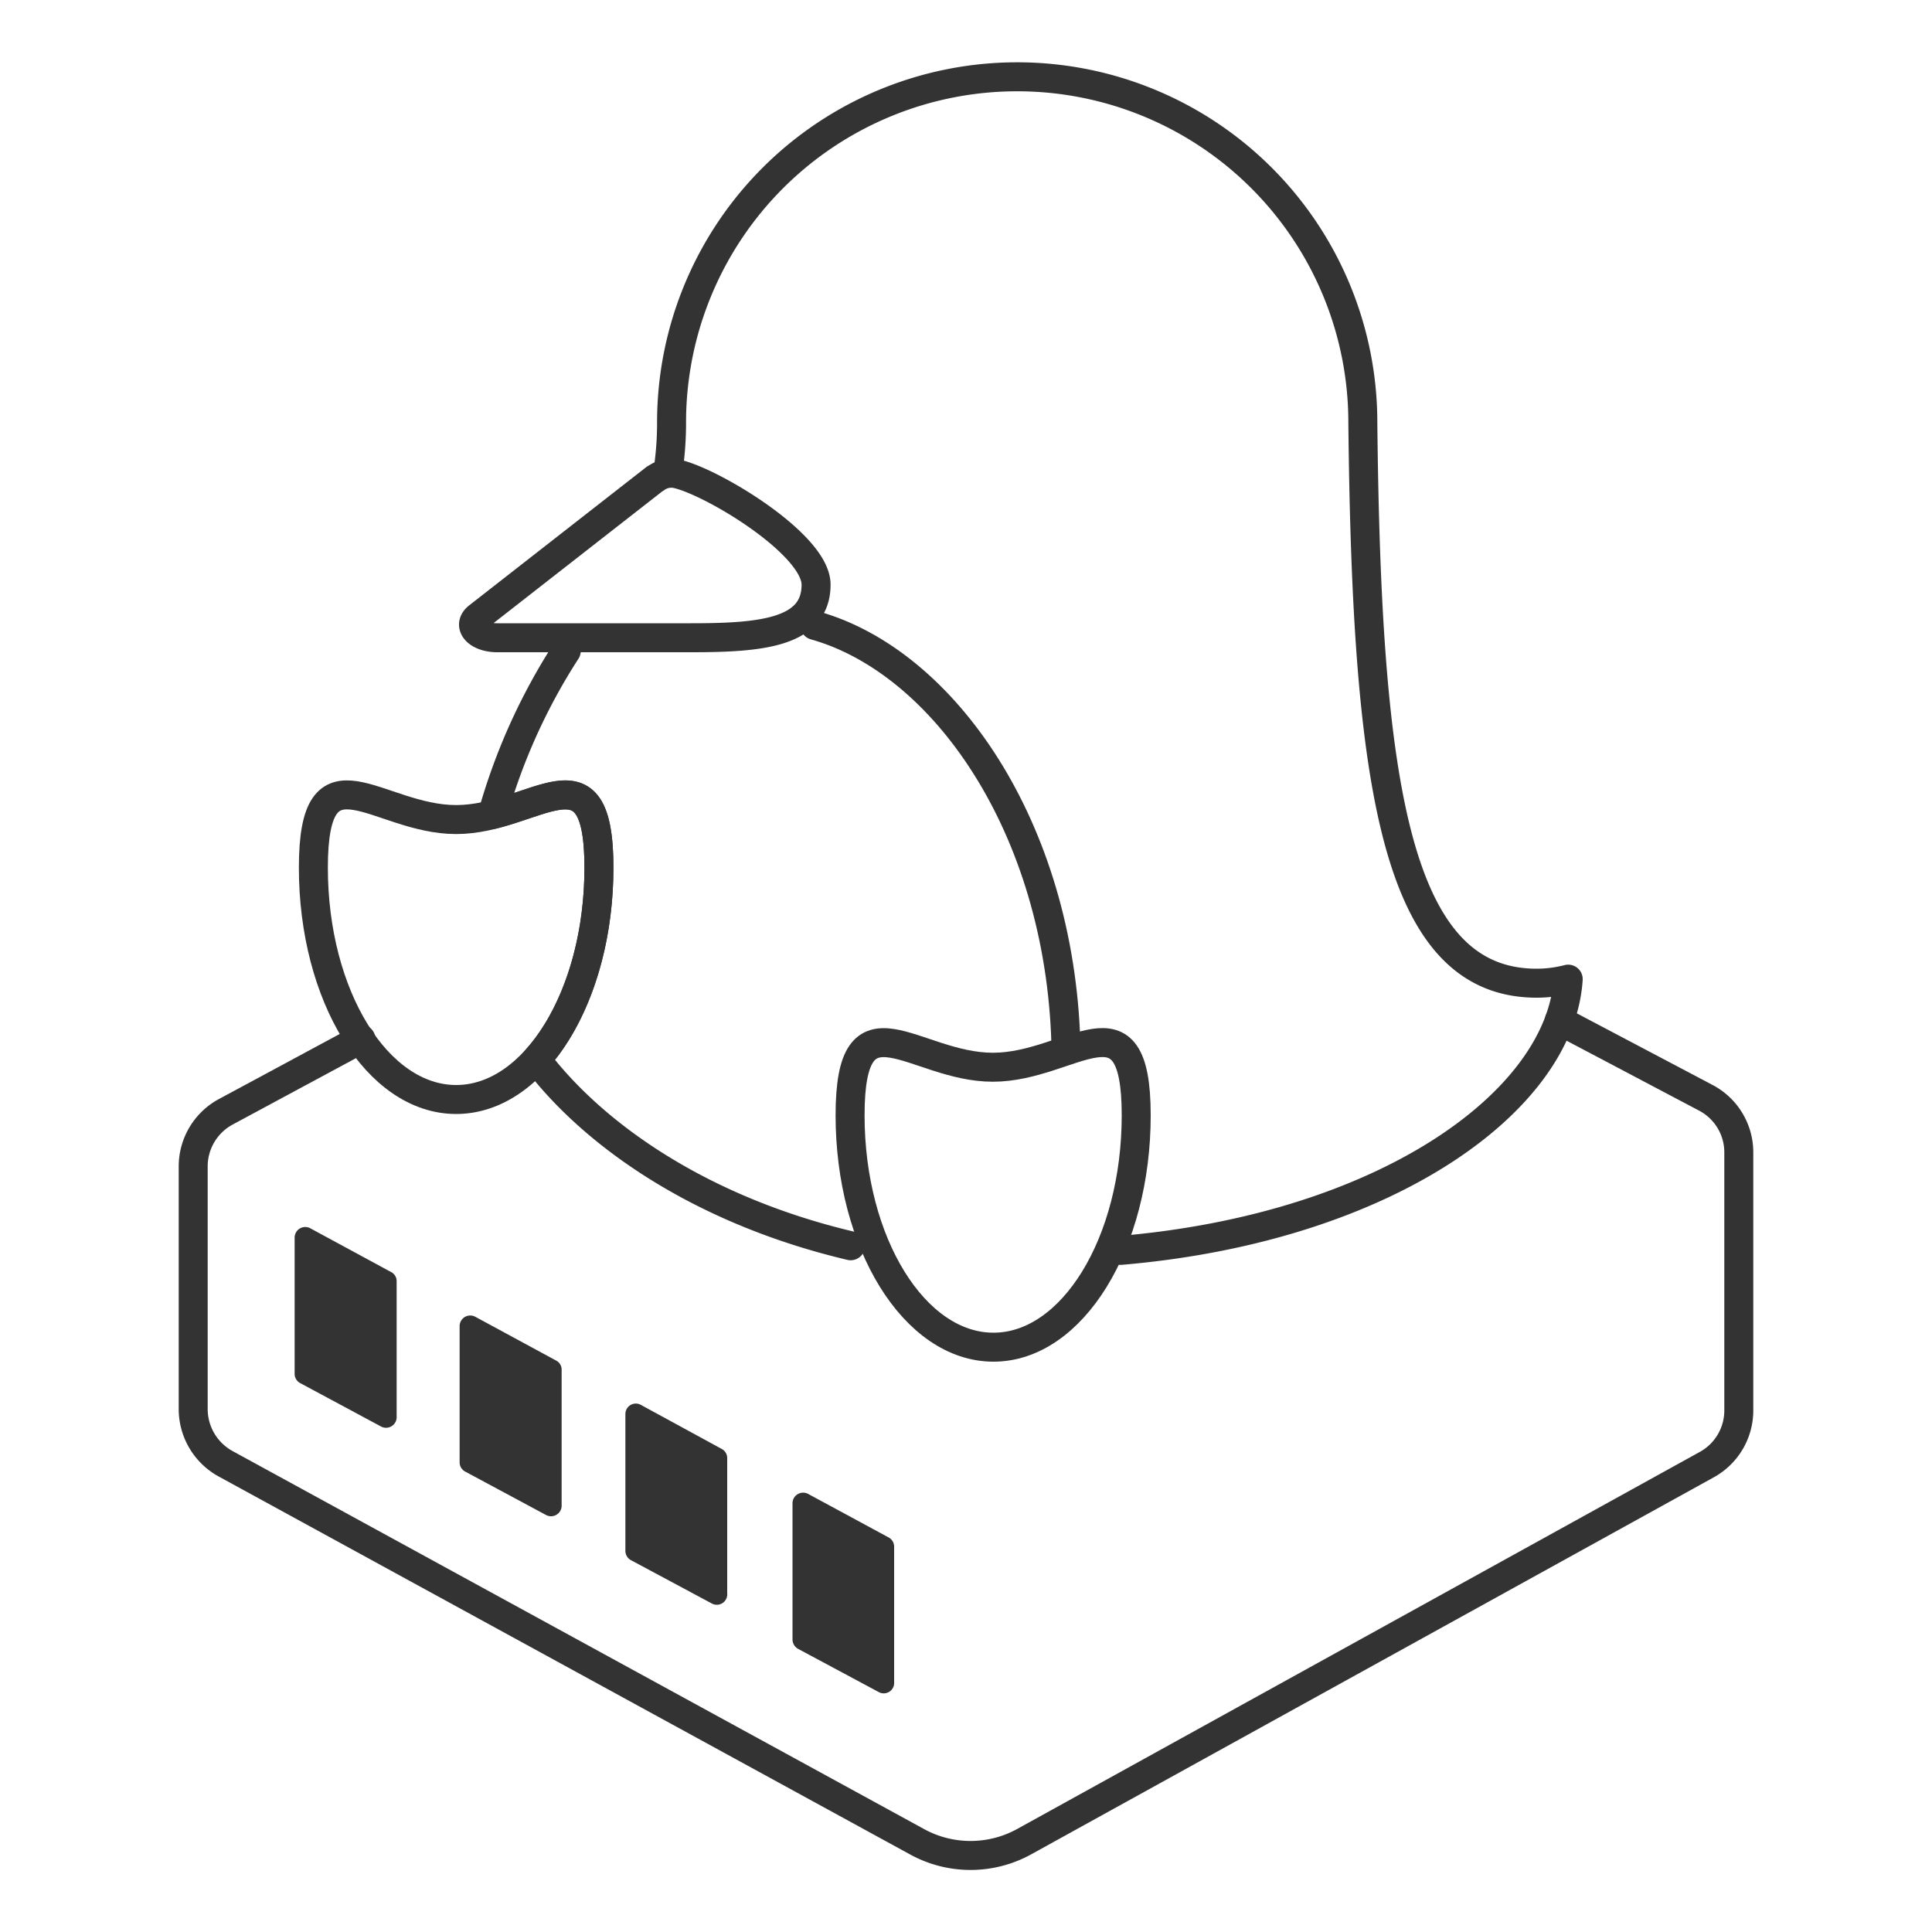
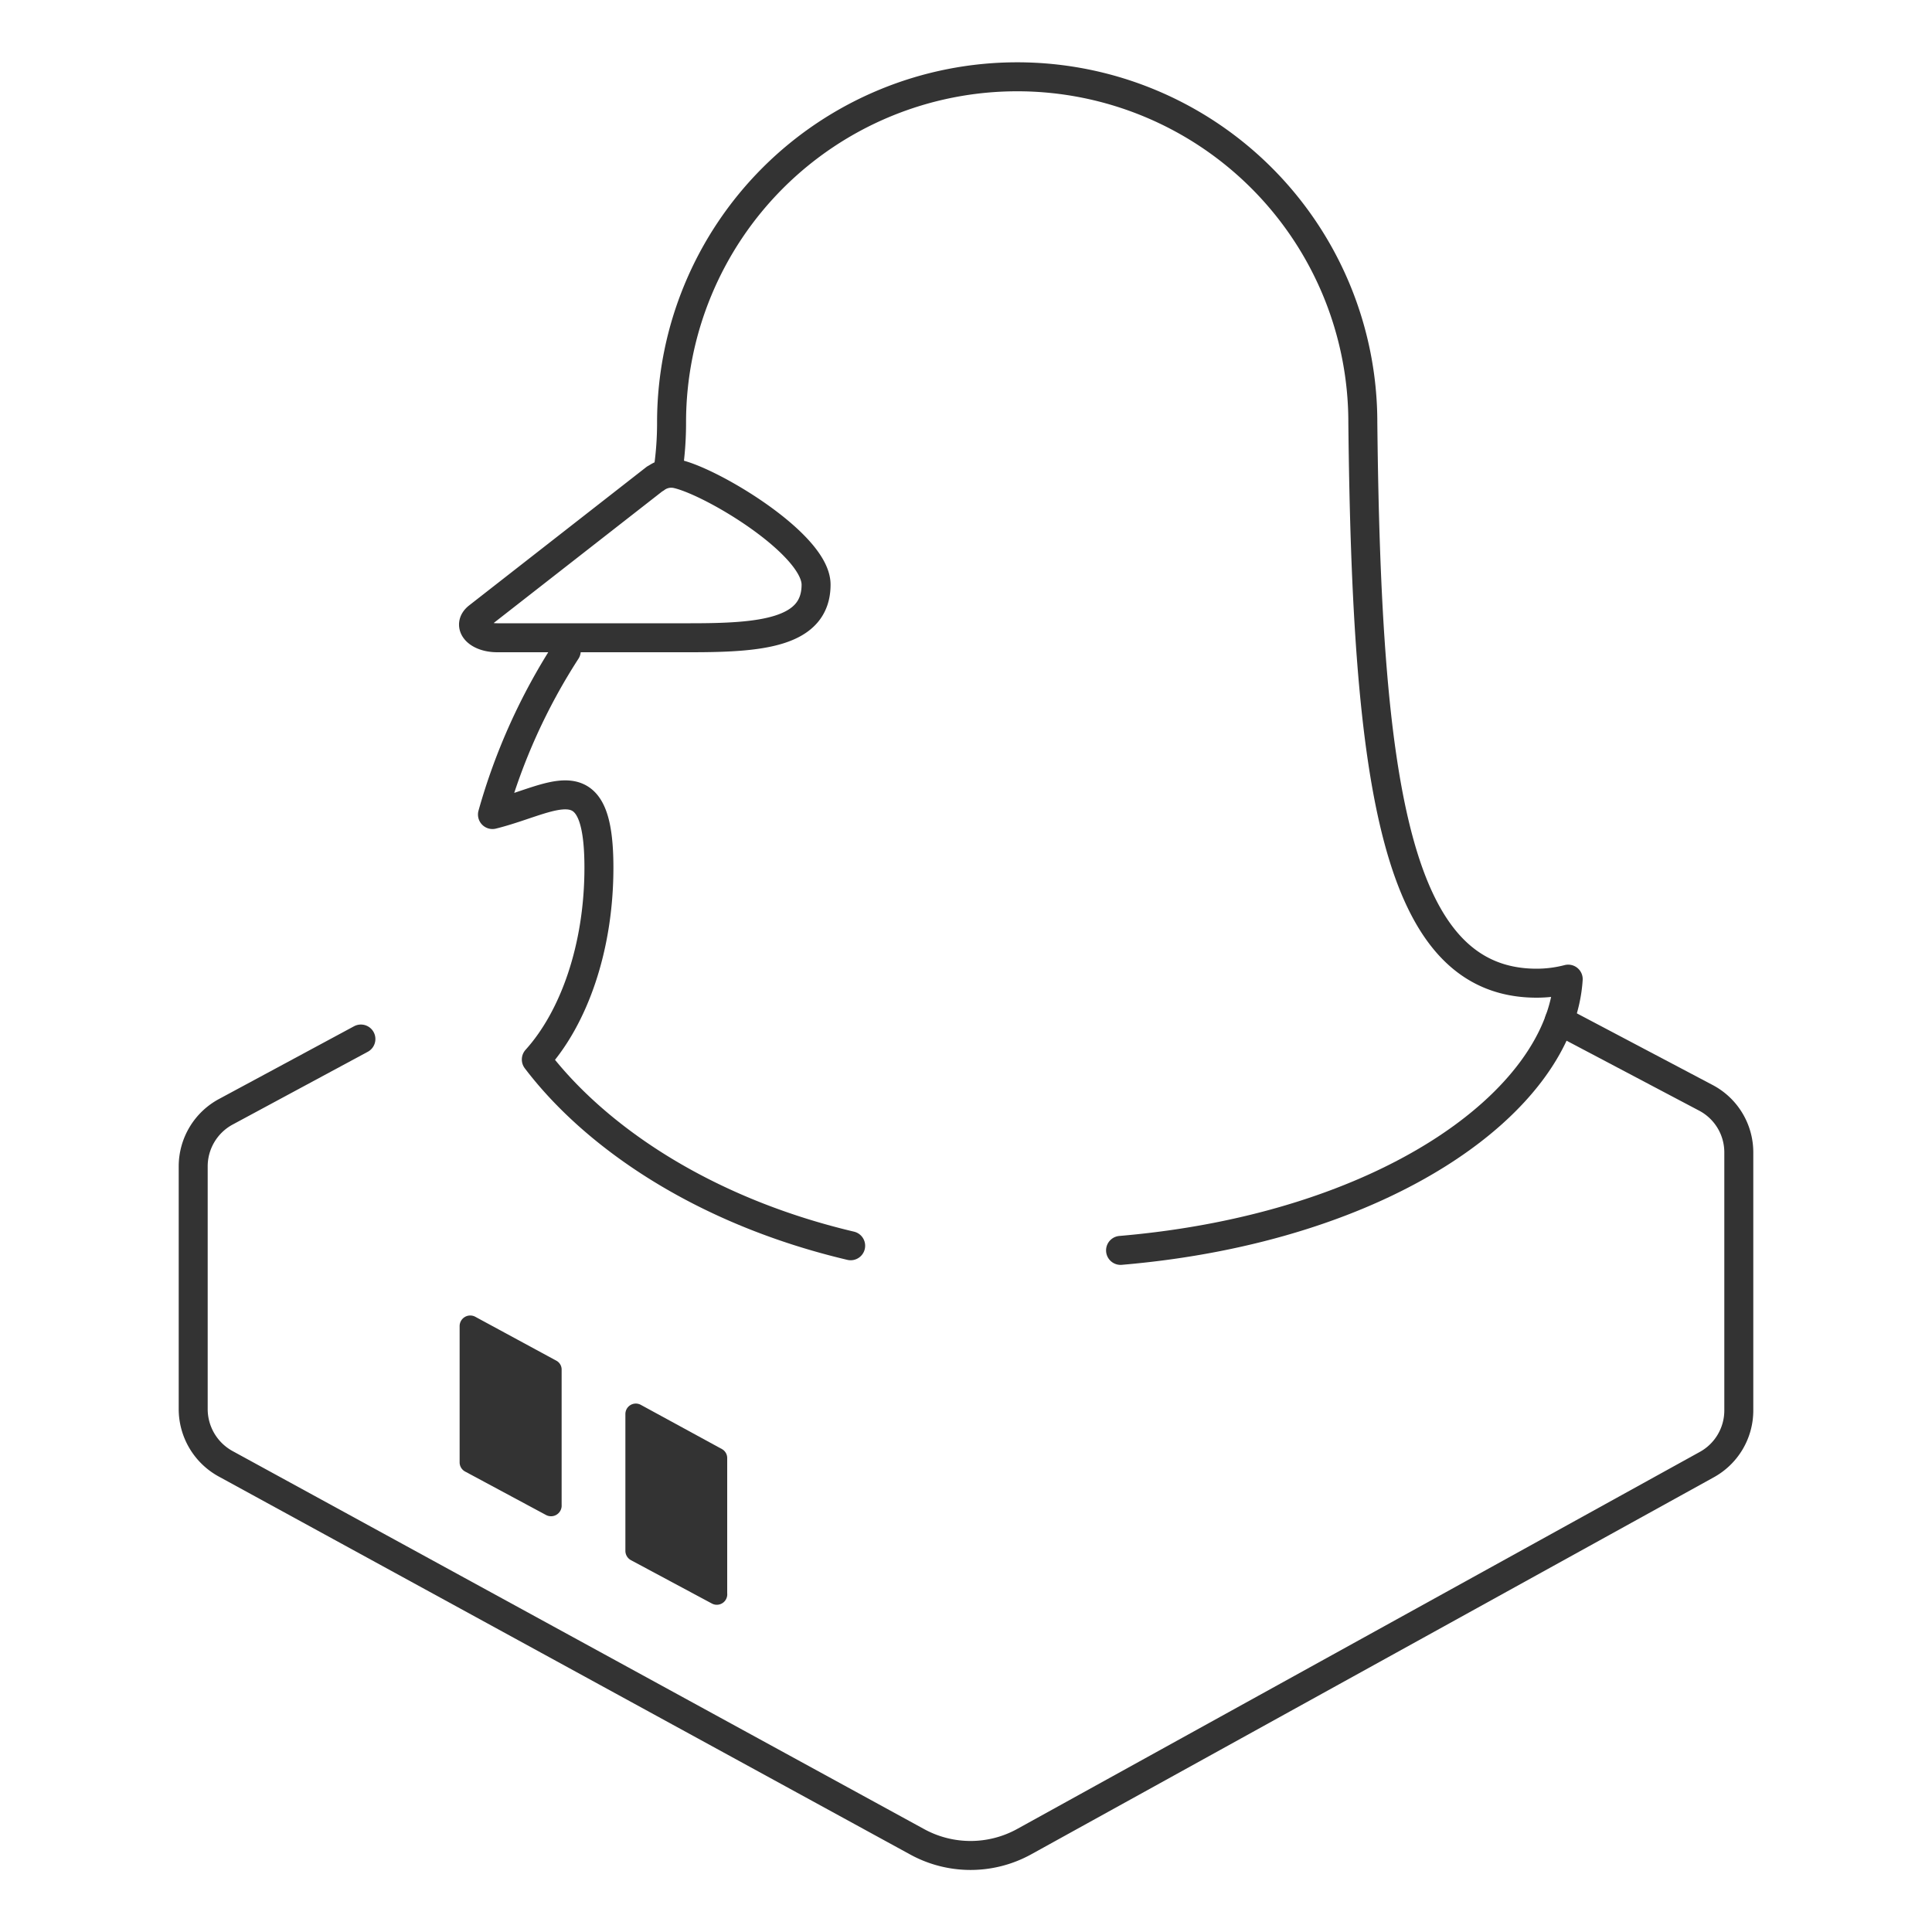
<svg xmlns="http://www.w3.org/2000/svg" width="100px" height="100px" viewBox="0 0 100 100">
  <defs>
    <style>.cls-1{fill:none;stroke:#333;stroke-linecap:round;stroke-linejoin:round;stroke-width:1.5px;}.cls-2{fill:#333;}</style>
  </defs>
  <title>Products_icon_hosting-linux</title>
  <g id="Symbol">
    <path class="cls-1" d="M80.71,52.82l7.58,4A3.19,3.19,0,0,1,90,59.66V73a3.2,3.2,0,0,1-1.66,2.81L53,95.33a5.75,5.75,0,0,1-5.53,0L11.67,75.76A3.23,3.23,0,0,1,10,72.94V60.37a3.21,3.21,0,0,1,1.68-2.82l7-3.77" />
    <path class="cls-1" d="M34.58,24.35a16.75,16.75,0,0,0,.18-2.51,17.89,17.89,0,1,1,35.78.05c.2,18.78,1.7,29,9,29h0a6.49,6.49,0,0,0,1.63-.21C80.77,57,71.72,63.55,58,64.72" />
-     <path class="cls-1" d="M55.17,54c-.33-11.2-6.33-19.76-13-21.63" />
    <path class="cls-1" d="M33.91,24.77l-9.17,7.16c-.58.46,0,1.08,1,1.08h10c3.59,0,6.5-.23,6.5-2.75,0-2.08-5.33-5.3-7.19-5.73a1.34,1.34,0,0,0-1.12.24" />
    <path class="cls-1" d="M29.31,33.69a31.1,31.1,0,0,0-3.82,8.47c3.17-.79,5.51-2.82,5.51,2.75,0,4.13-1.29,7.77-3.24,9.93,3,3.95,8.57,7.82,16.27,9.64" />
-     <path class="cls-1" d="M31,44.91c0,6.62-3.31,12-7.39,12s-7.39-5.37-7.39-12,3.31-2.49,7.39-2.49S31,38.29,31,44.91Z" />
-     <path class="cls-1" d="M58.81,57.73c0,6.62-3.31,12-7.39,12S44,64.35,44,57.73s3.31-2.49,7.39-2.49S58.81,51.1,58.81,57.73Z" />
-     <path class="cls-2" d="M19.73,73.84l-4.19-2.25a.54.54,0,0,1-.29-.48V64.05a.55.55,0,0,1,.8-.48l4.19,2.27a.52.52,0,0,1,.29.47v7A.55.55,0,0,1,19.73,73.84Z" />
    <path class="cls-2" d="M28.27,78.42l-4.19-2.25a.54.54,0,0,1-.29-.48V68.63a.55.55,0,0,1,.8-.48l4.19,2.27a.52.52,0,0,1,.29.47v7A.55.55,0,0,1,28.27,78.42Z" />
    <path class="cls-2" d="M36.85,83l-4.2-2.25a.55.55,0,0,1-.28-.48V73.19a.54.54,0,0,1,.79-.48L37.36,75a.53.53,0,0,1,.28.47v7A.54.54,0,0,1,36.85,83Z" />
-     <path class="cls-2" d="M45.5,87.59l-4.2-2.25a.56.56,0,0,1-.28-.48V77.8a.55.55,0,0,1,.8-.48L46,79.58a.54.54,0,0,1,.28.48v7A.54.54,0,0,1,45.5,87.59Z" />
  </g>
</svg>